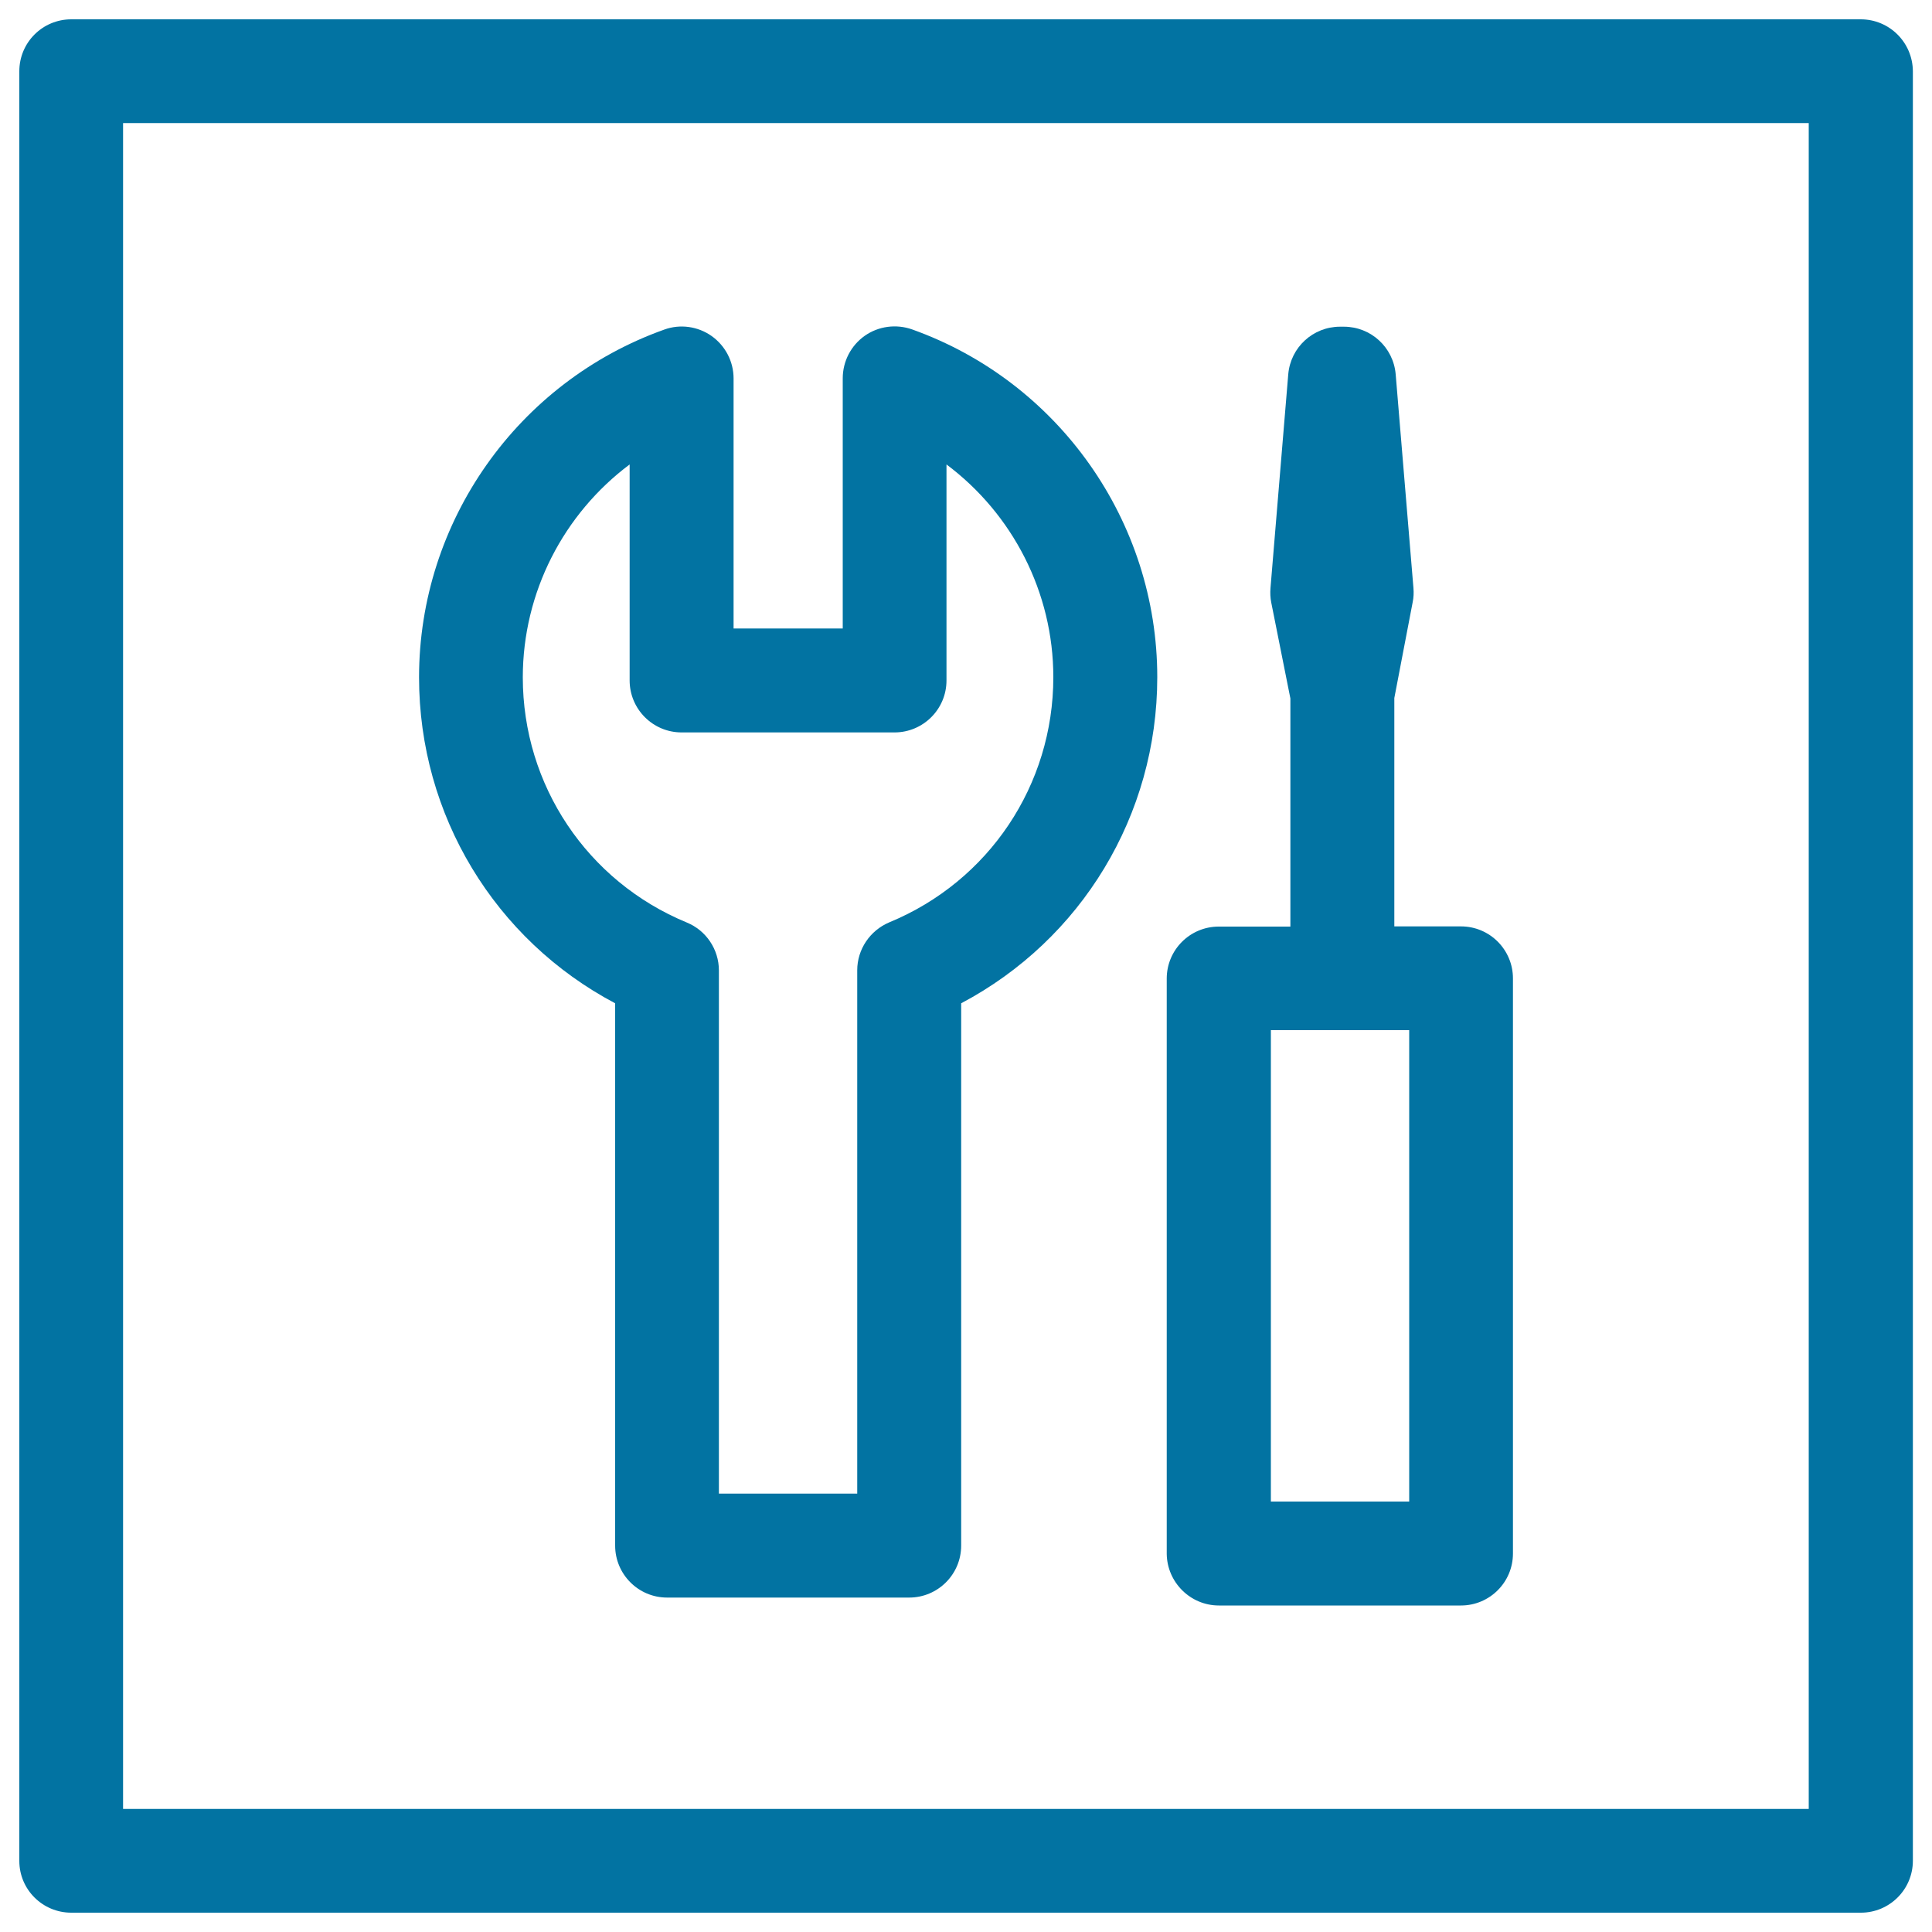
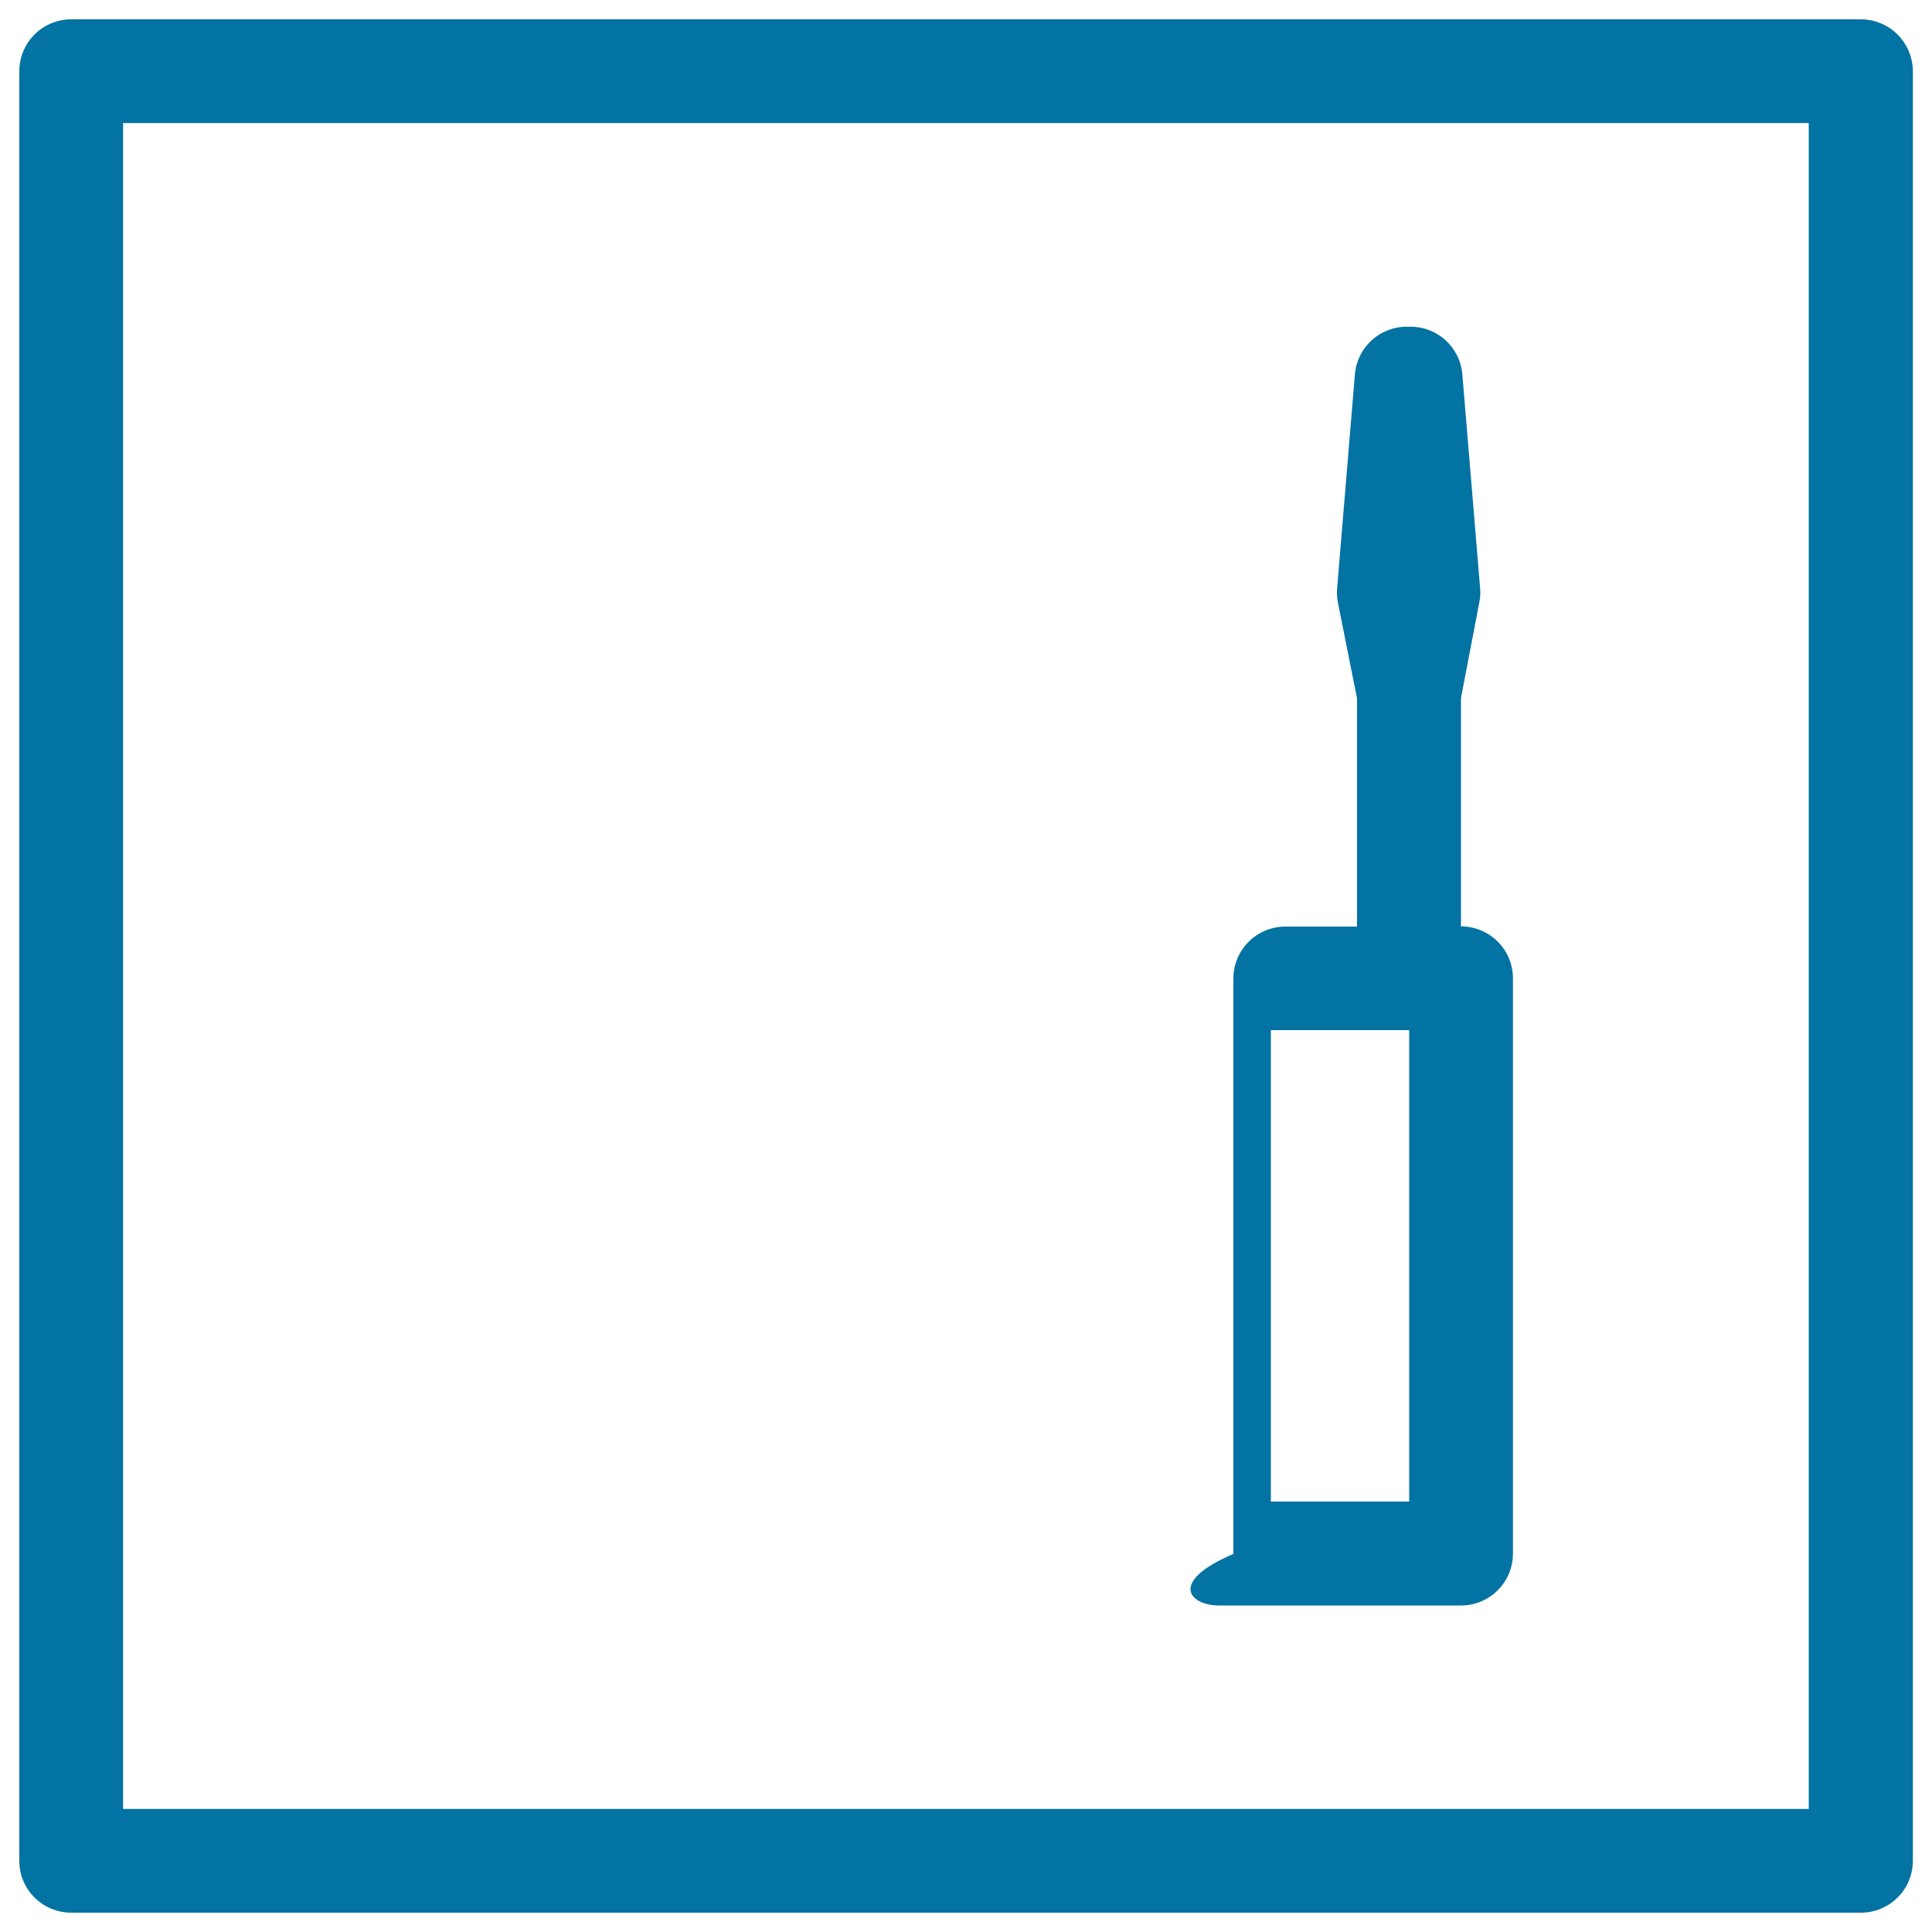
<svg xmlns="http://www.w3.org/2000/svg" viewBox="0 0 1000 1000" style="fill:#0273a2">
  <title>Wrench And Screwdriver Sign SVG icon</title>
  <g>
    <g>
-       <path d="M318.4,519.3V800c0,14.8,12,26.9,26.9,26.9h125.3c14.8,0,26.9-12,26.9-26.9V519.3c62.2-32.9,101.5-97.3,101.5-168.8c0-80.6-51-152.9-126.9-180c-8.2-2.9-17.4-1.7-24.5,3.3c-7.1,5-11.4,13.2-11.4,22v129.5h-56.5V195.9c0-8.7-4.2-16.9-11.4-22c-7.1-5-16.3-6.3-24.5-3.3c-75.9,27.1-126.9,99.4-126.9,180C216.9,422,256.2,486.4,318.4,519.3z M325.9,240.4v111.8c0,14.8,12,26.9,26.9,26.9H463c14.8,0,26.9-12,26.9-26.9V240.4c34.1,25.5,55.3,66.1,55.3,110.1c0,55.8-33.3,105.6-84.9,126.9c-10,4.2-16.6,14-16.6,24.8v270.9h-71.6V502.3c0-10.9-6.6-20.7-16.6-24.8c-51.6-21.3-84.9-71.1-84.9-126.9C270.6,306.5,291.8,265.9,325.9,240.4z" />
-       <path d="M630.9,831h125.3c14.8,0,26.9-12,26.9-26.9V506.4c0-14.8-12-26.9-26.9-26.9h-34.5V361.3l9.5-49.6c0.5-2.4,0.6-4.9,0.4-7.3l-9.2-110.7c-1.2-13.9-12.8-24.6-26.8-24.6h-2c-14,0-25.6,10.7-26.8,24.6l-9.2,110.7c-0.2,2.5-0.1,5,0.4,7.5l9.9,49.6v118.1h-37.1c-14.8,0-26.9,12-26.9,26.9v297.8C604.1,819,616.1,831,630.9,831z M657.8,533.2h71.6v244h-71.6V533.2z" />
+       <path d="M630.9,831h125.3c14.8,0,26.9-12,26.9-26.9V506.4c0-14.8-12-26.9-26.9-26.9V361.3l9.5-49.6c0.5-2.4,0.6-4.9,0.4-7.3l-9.2-110.7c-1.2-13.9-12.8-24.6-26.8-24.6h-2c-14,0-25.6,10.7-26.8,24.6l-9.2,110.7c-0.2,2.5-0.1,5,0.4,7.5l9.9,49.6v118.1h-37.1c-14.8,0-26.9,12-26.9,26.9v297.8C604.1,819,616.1,831,630.9,831z M657.8,533.2h71.6v244h-71.6V533.2z" />
      <path d="M963.1,10H36.9C22,10,10,22,10,36.9v926.3C10,978,22,990,36.9,990h926.3c14.8,0,26.9-12,26.9-26.9V36.9C990,22,978,10,963.1,10z M936.3,936.3H63.7V63.7h872.5V936.3z" />
    </g>
  </g>
</svg>